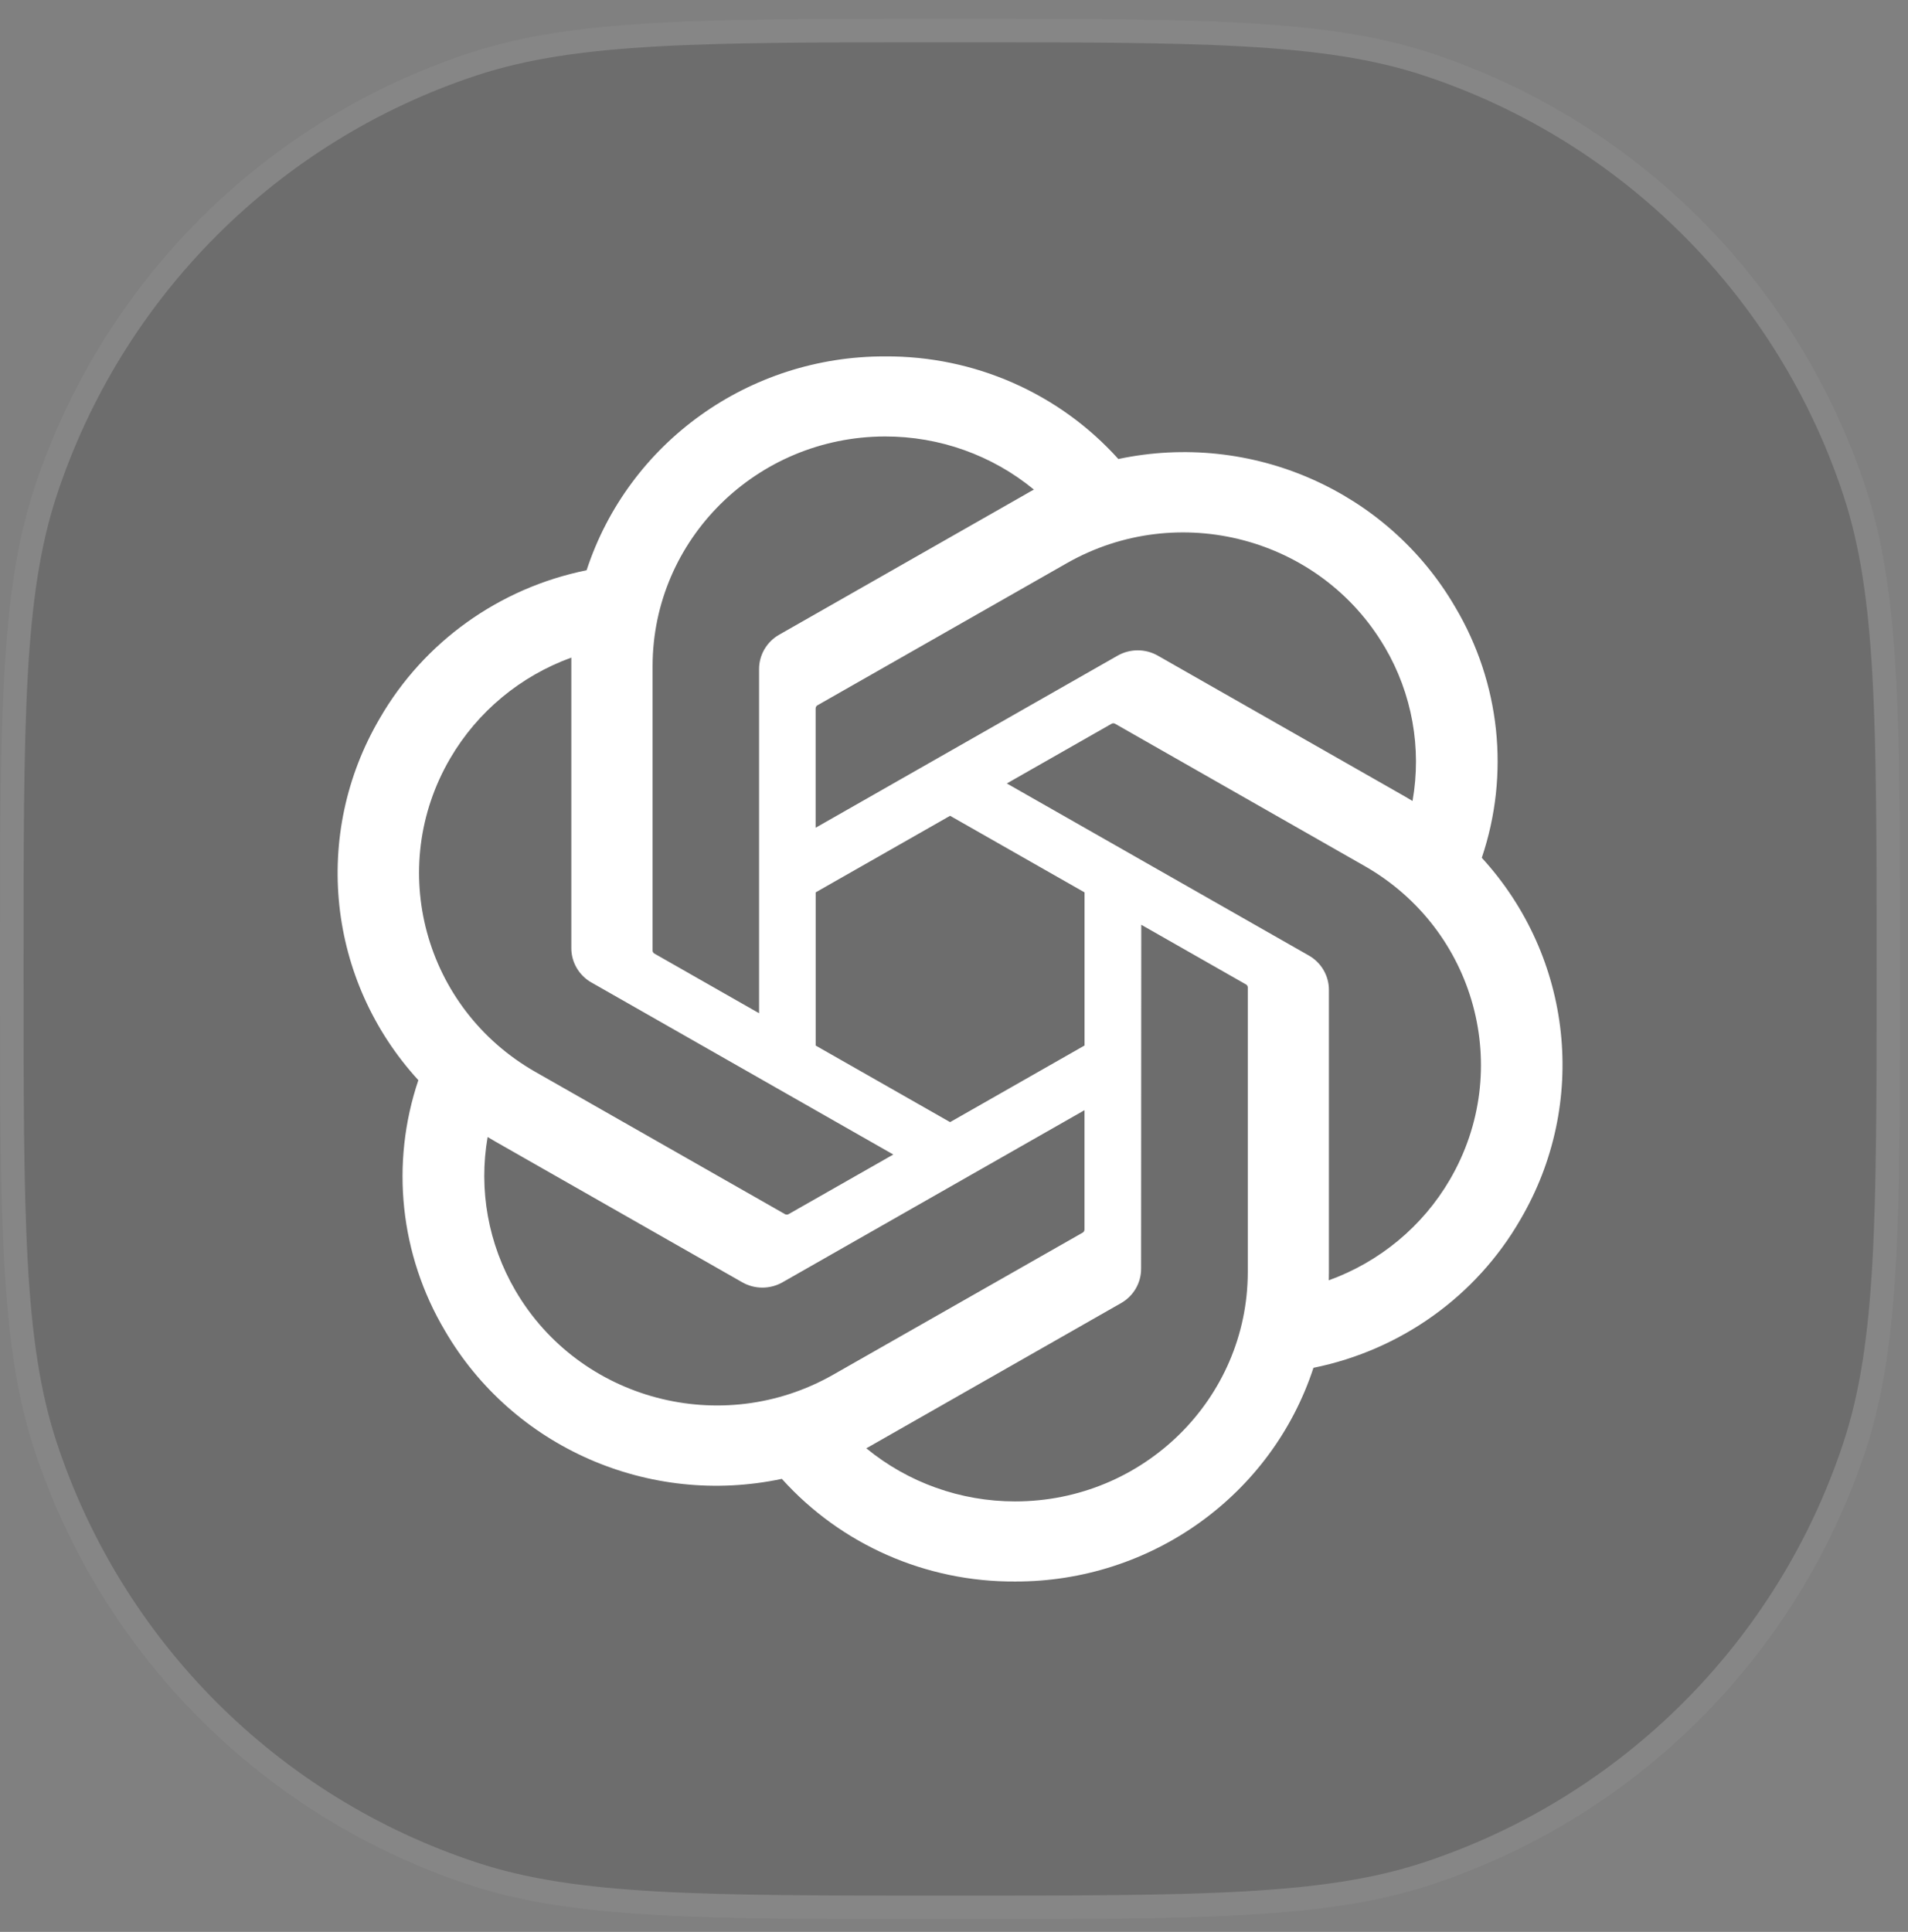
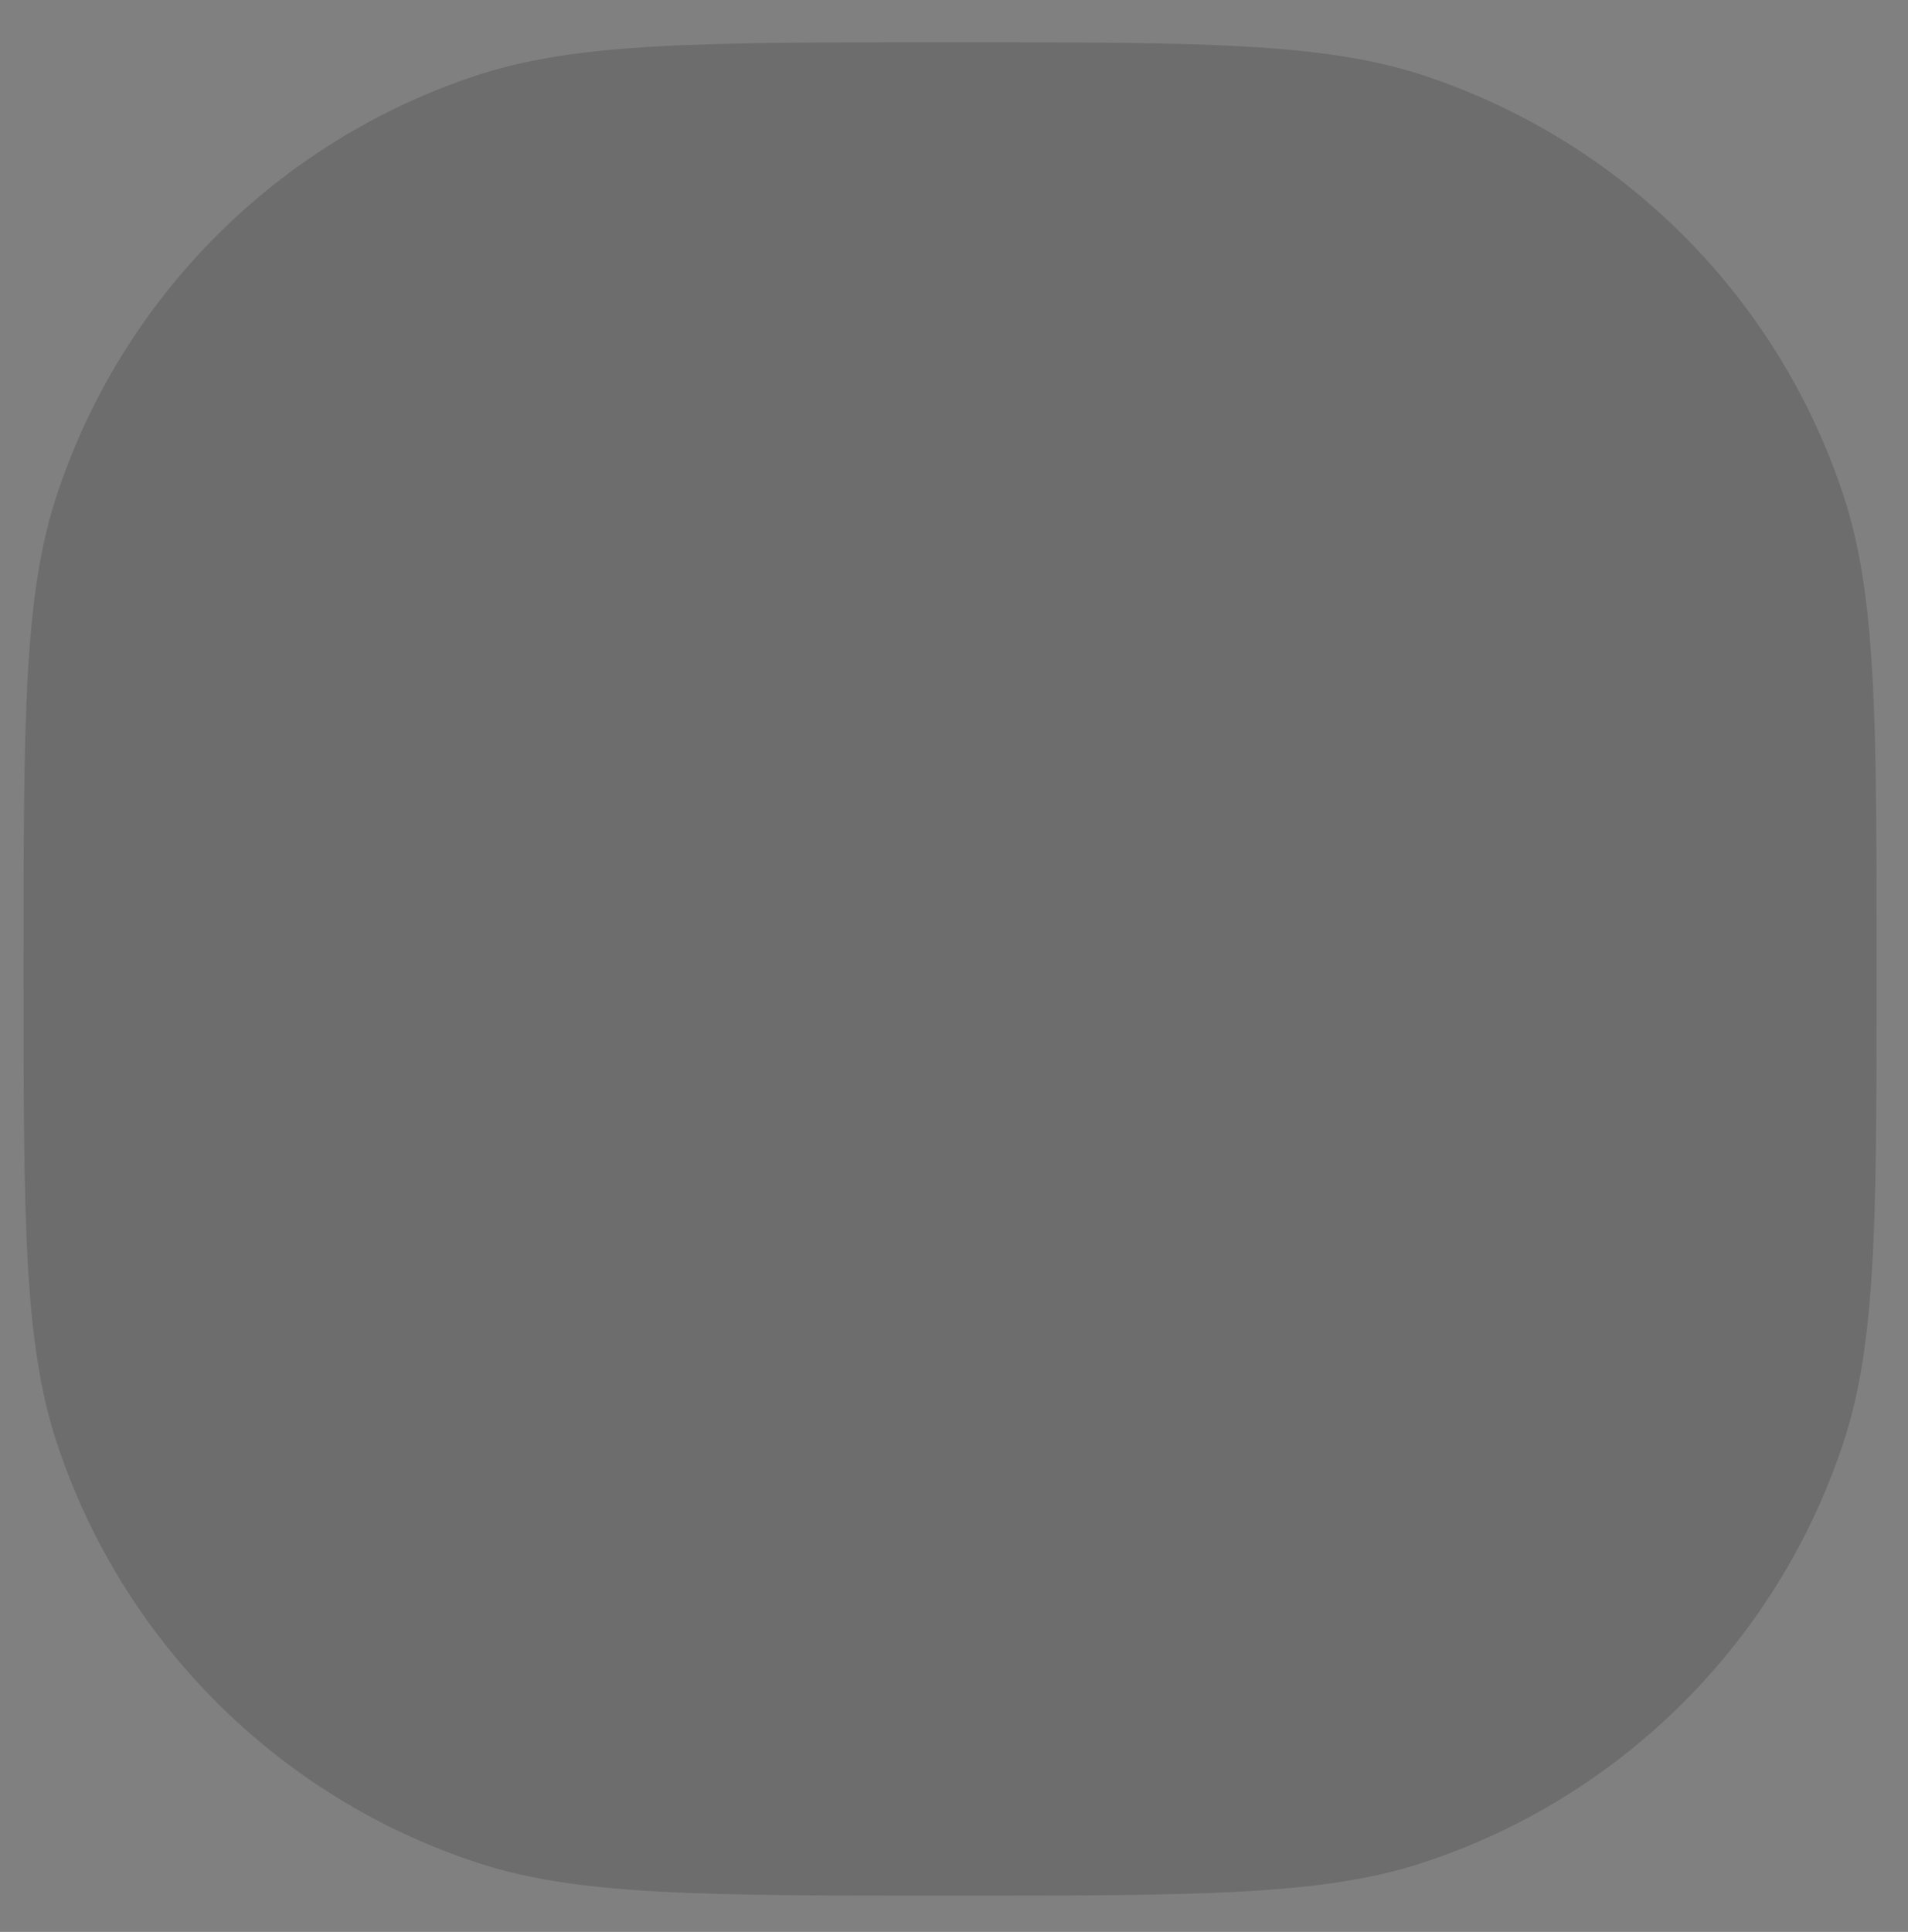
<svg xmlns="http://www.w3.org/2000/svg" width="81" height="82" viewBox="0 0 81 82" fill="none">
  <rect x="0" y="0" width="81" height="82" fill="#808080" stroke="none" />
-   <path d="M1 41.128C1 30.58 1 25.306 2.403 21.042C5.181 12.599 11.804 5.976 20.248 3.197C24.512 1.794 29.785 1.794 40.333 1.794V1.794C50.881 1.794 56.155 1.794 60.419 3.197C68.862 5.976 75.485 12.599 78.264 21.042C79.667 25.306 79.667 30.58 79.667 41.128V41.128C79.667 51.676 79.667 56.95 78.264 61.213C75.485 69.657 68.862 76.28 60.419 79.058C56.155 80.461 50.881 80.461 40.333 80.461V80.461C29.785 80.461 24.512 80.461 20.248 79.058C11.804 76.28 5.181 69.657 2.403 61.213C1 56.95 1 51.676 1 41.128V41.128Z" fill="black" fill-opacity="0.15" />
-   <path d="M20.092 79.533C24.431 80.961 29.778 80.961 40.196 80.961H40.333H40.471C50.889 80.961 56.235 80.961 60.575 79.533C69.169 76.705 75.91 69.964 78.739 61.369C80.167 57.03 80.167 51.683 80.167 41.265V41.128V40.99C80.167 30.572 80.167 25.226 78.739 20.886C75.91 12.292 69.169 5.551 60.575 2.722C56.235 1.294 50.889 1.294 40.471 1.294L40.333 1.294L40.196 1.294C29.778 1.294 24.431 1.294 20.092 2.722C11.497 5.551 4.756 12.292 1.928 20.886C0.5 25.226 0.5 30.572 0.5 40.99L0.5 41.128L0.5 41.265C0.5 51.683 0.5 57.03 1.928 61.369C4.756 69.964 11.497 76.705 20.092 79.533Z" stroke="white" stroke-opacity="0.05" />
+   <path d="M1 41.128C1 30.58 1 25.306 2.403 21.042C5.181 12.599 11.804 5.976 20.248 3.197C24.512 1.794 29.785 1.794 40.333 1.794V1.794C50.881 1.794 56.155 1.794 60.419 3.197C68.862 5.976 75.485 12.599 78.264 21.042C79.667 25.306 79.667 30.58 79.667 41.128C79.667 51.676 79.667 56.95 78.264 61.213C75.485 69.657 68.862 76.28 60.419 79.058C56.155 80.461 50.881 80.461 40.333 80.461V80.461C29.785 80.461 24.512 80.461 20.248 79.058C11.804 76.28 5.181 69.657 2.403 61.213C1 56.95 1 51.676 1 41.128V41.128Z" fill="black" fill-opacity="0.15" />
  <g clip-path="url(#clip0_1149_2484)">
-     <path d="M17.762 45.844C16.566 49.385 16.978 53.264 18.89 56.485C21.766 61.425 27.546 63.967 33.192 62.771C35.703 65.563 39.311 67.15 43.094 67.128C48.865 67.141 53.985 63.475 55.76 58.057C59.467 57.307 62.667 55.018 64.54 51.773C67.437 46.845 66.776 40.635 62.906 36.409C64.102 32.868 63.69 28.989 61.778 25.768C58.903 20.828 53.122 18.287 47.477 19.483C44.967 16.691 41.357 15.103 37.574 15.128C31.8 15.113 26.678 18.782 24.903 24.205C21.196 24.954 17.996 27.244 16.123 30.489C13.23 35.416 13.892 41.623 17.76 45.848V45.844H17.762ZM37.571 18.526C39.881 18.522 42.119 19.32 43.893 20.781C43.812 20.823 43.672 20.9 43.582 20.955L33.088 26.935C32.551 27.236 32.221 27.8 32.225 28.409V43.007L27.79 40.48C27.742 40.457 27.711 40.412 27.704 40.36V28.271C27.711 22.895 32.123 18.537 37.571 18.526ZM58.789 27.468C59.947 29.441 60.363 31.754 59.966 33.998C59.889 33.952 59.752 33.869 59.655 33.814L49.161 27.834C48.629 27.527 47.971 27.527 47.437 27.834L34.626 35.134V30.08C34.623 30.028 34.647 29.977 34.689 29.945L45.296 23.901C50.021 21.217 56.055 22.813 58.787 27.468H58.789ZM61.551 50.071C60.398 52.047 58.578 53.559 56.411 54.343C56.411 54.254 56.416 54.096 56.416 53.986V42.024C56.419 41.416 56.09 40.852 55.554 40.552L42.743 33.254L47.178 30.727C47.223 30.697 47.279 30.692 47.328 30.714L57.938 36.762C62.653 39.456 64.27 45.409 61.552 50.069H61.551V50.071ZM25.112 41.704L37.923 49.004L33.488 51.529C33.444 51.558 33.388 51.563 33.338 51.542L22.729 45.498C18.006 42.806 16.387 36.843 19.116 32.183C20.27 30.21 22.088 28.698 24.254 27.912V40.231C24.249 40.839 24.577 41.401 25.11 41.704H25.112ZM20.698 48.259C20.776 48.306 20.913 48.388 21.01 48.443L31.503 54.423C32.035 54.73 32.694 54.73 33.228 54.423L46.039 47.123V52.177C46.042 52.229 46.017 52.28 45.976 52.312L35.369 58.351C30.644 61.04 24.603 59.44 21.879 54.776C20.728 52.806 20.311 50.5 20.702 48.259H20.698ZM48.45 39.252L52.886 41.779C52.934 41.801 52.966 41.847 52.972 41.899V53.987C52.969 59.37 48.544 63.731 43.089 63.728C40.782 63.728 38.549 62.929 36.775 61.472C36.856 61.43 36.994 61.354 37.086 61.299L47.58 55.318C48.117 55.018 48.447 54.456 48.443 53.846L48.45 39.255V39.252ZM46.041 44.377L40.334 47.629L34.628 44.379V37.877L40.334 34.627L46.041 37.877V44.377Z" fill="white" />
-   </g>
+     </g>
  <defs>
    <clipPath id="clip0_1149_2484">
-       <rect width="52" height="52" fill="white" transform="matrix(-1 0 0 -1 66.333 67.128)" />
-     </clipPath>
+       </clipPath>
  </defs>
</svg>